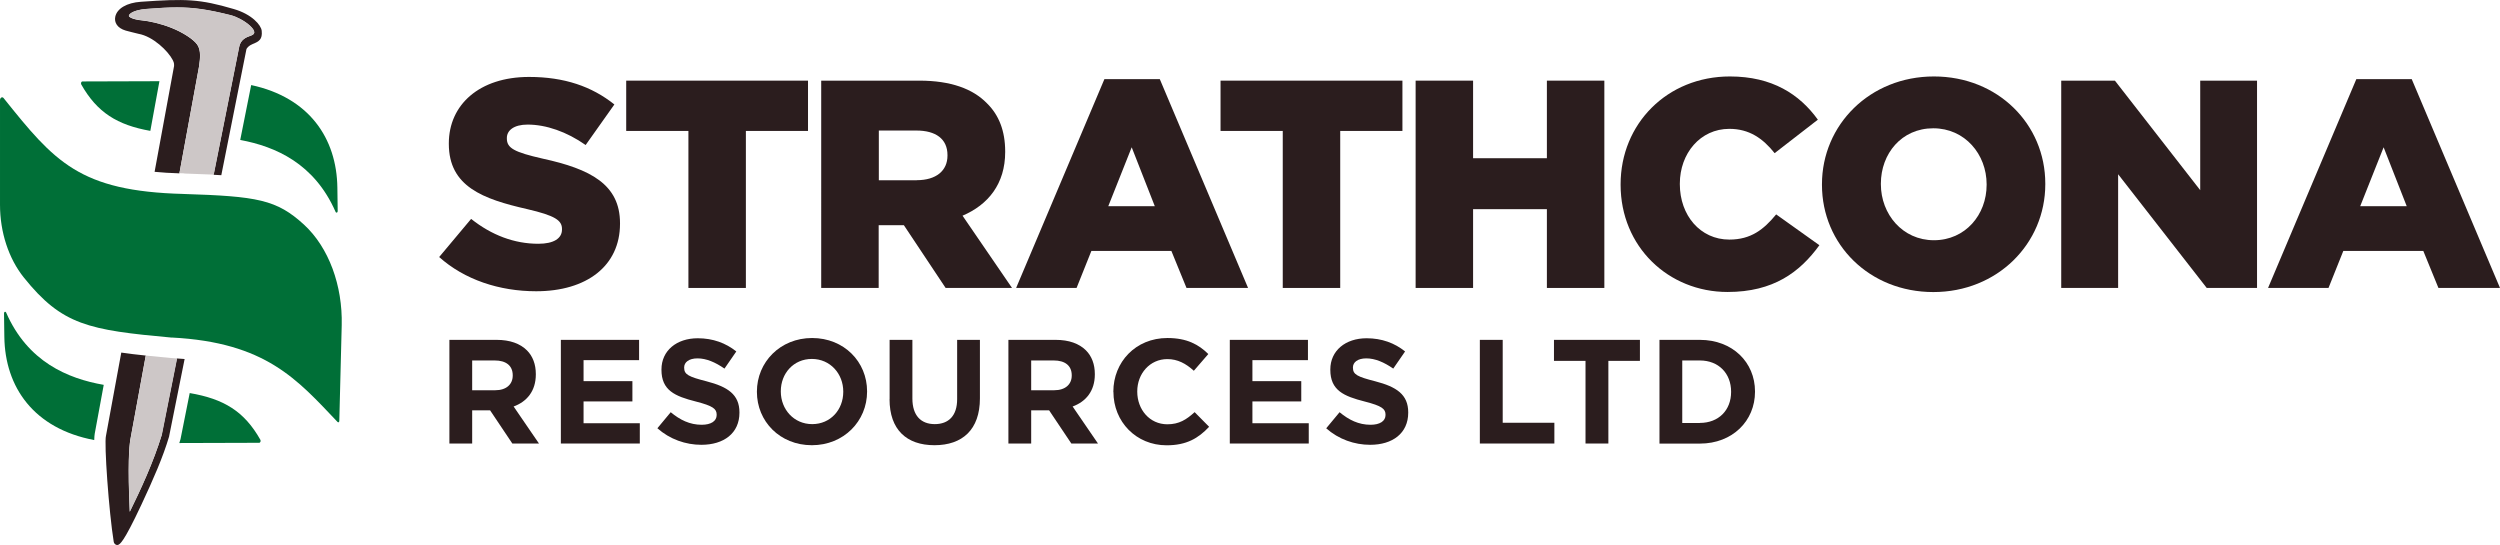
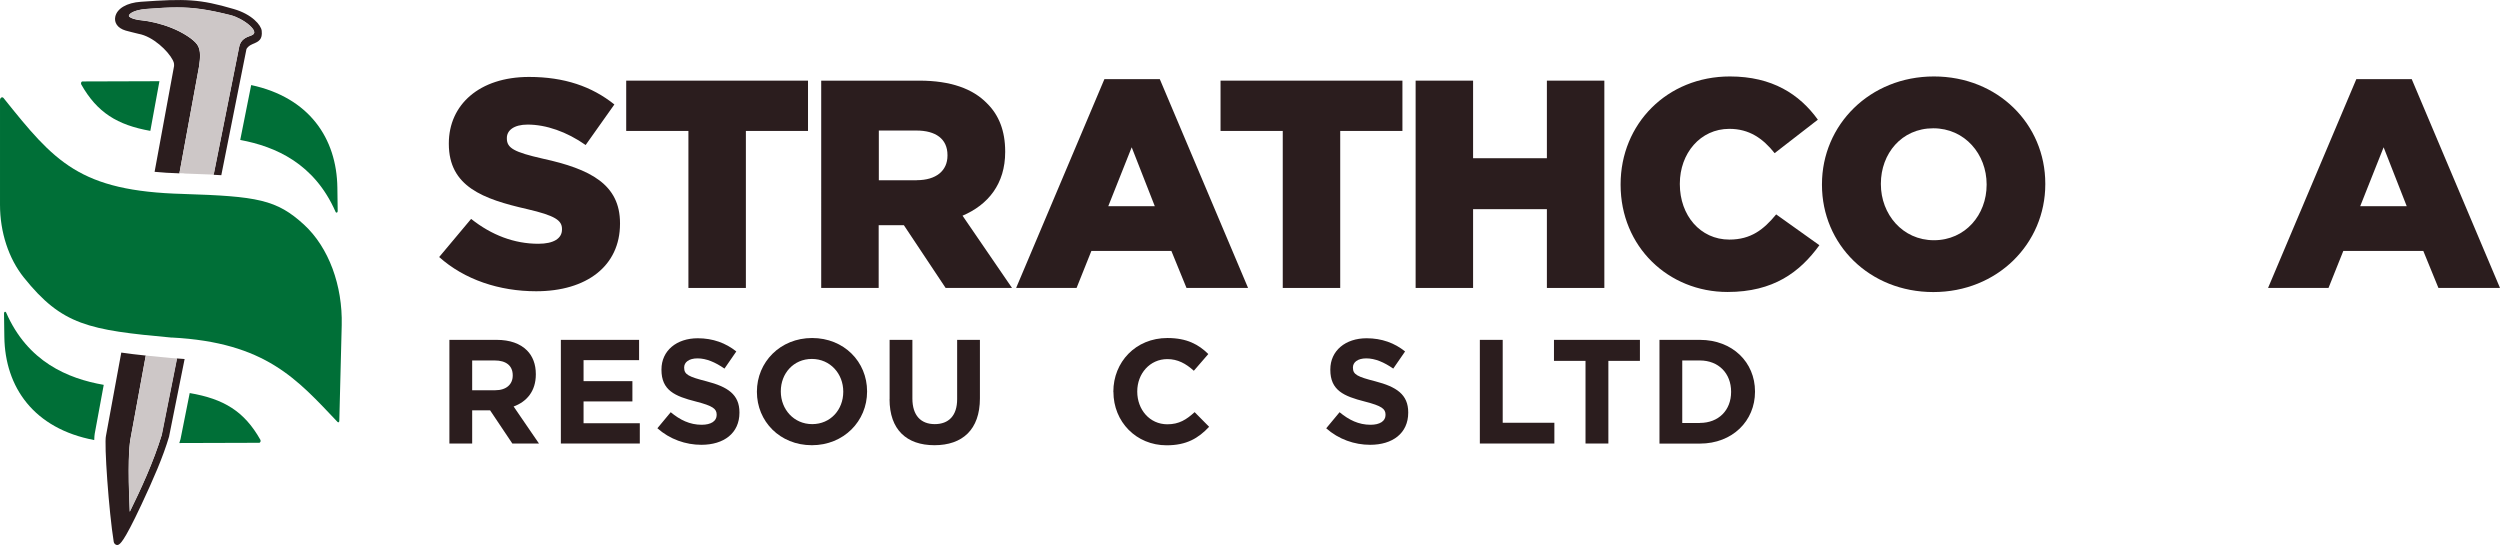
<svg xmlns="http://www.w3.org/2000/svg" id="Capa_2" data-name="Capa 2" viewBox="0 0 310.64 67.74">
  <defs>
    <style>
      .cls-1 {
        fill: #2b1d1e;
      }

      .cls-1, .cls-2, .cls-3 {
        stroke-width: 0px;
      }

      .cls-2 {
        fill: #cdc7c7;
      }

      .cls-3 {
        fill: #006f37;
      }
    </style>
  </defs>
  <g id="Capa_1-2" data-name="Capa 1">
    <g>
      <path class="cls-1" d="m24.74,8.15l.02-.17c.08-.56.25-1.72-.26-2.44-.47-.66-1.78-1.51-3.19-2.07-1.39-.56-2.8-.85-3.66-.93-1.21-.12-1.63-.43-1.64-.56-.01-.22.53-.73,2.19-.86,1.49-.12,2.68-.19,3.8-.19,2.02,0,3.81.25,6.68.97.42.11.79.28,1.12.45,1.01.51,1.79,1.25,1.79,1.67q0,.26-.39.4l-.11.04c-.47.17-1.18.43-1.37,1.34l-3.18,15.92c.33.02.65.03.96.05l3.12-15.65c.03-.13.3-.46.76-.64.8-.32,1.25-.58,1.14-1.65-.07-.71-1.22-2.06-3.48-2.71C24.79-.13,23.06-.17,17.51.22c-1.76.12-2.98.84-3.19,1.87-.14.69.24,1.4,1.3,1.71.02,0,1.3.35,1.58.4,1.82.32,3.69,2.14,4.27,3.27.21.4.15.59.16.68,0,.02,0,.04,0,.05l-2.42,13.15c.95.09,1.97.16,3.08.19l2.46-13.39Z" />
      <path class="cls-1" d="m20.12,53.97c-1.07,3.49-2.62,6.82-4,9.62-.27-5.86-.06-8.12.05-8.84l1.94-10.57c-1.08-.11-2.09-.23-3.04-.37l-1.9,10.33c-.25.91.36,9.48.96,13.18.03.2.19.36.38.4h.04s.1,0,.14-.02c.22-.13.6-.13,2.87-4.97,1.47-3.14,2.7-5.94,3.46-8.52v-.03s1.92-9.57,1.92-9.57c-.31-.03-.64-.05-.96-.07l-1.88,9.42Z" />
      <path class="cls-2" d="m22.89,21.56c1.35.04,2.55.09,3.67.14l3.18-15.92c.19-.91.9-1.17,1.37-1.34l.11-.04q.38-.14.38-.4c0-.42-.79-1.15-1.79-1.67-.33-.17-.7-.34-1.12-.45-2.87-.72-4.66-.97-6.68-.97-1.12,0-2.32.08-3.8.19-1.67.13-2.2.65-2.19.86,0,.12.43.43,1.64.56.86.09,2.27.38,3.66.93,1.41.56,2.72,1.42,3.19,2.07.51.72.35,1.88.27,2.44l-.02.17-2.46,13.39c.2,0,.4.02.61.02h0Z" />
      <path class="cls-2" d="m21.18,44.48c-1.09-.1-2.1-.2-3.06-.3l-1.94,10.57c-.11.72-.32,2.98-.05,8.84,1.38-2.81,2.92-6.13,4-9.63l1.88-9.42c-.26-.02-.82-.06-.82-.06" />
      <path class="cls-3" d="m21.35,41.95c-10.34-.94-13.64-1.54-18.39-7.47-1.89-2.36-2.96-5.63-2.96-9.04v-13c0-.3.28-.46.44-.26,6.33,7.9,9.4,11.59,22.39,11.92h-.06c9.23.29,11.6.7,15,3.81,3.09,2.84,4.81,7.58,4.69,12.5l-.3,11.9c0,.14-.13.22-.21.13-5.03-5.29-8.91-9.89-20.6-10.5" />
      <path class="cls-3" d="m18.68,16.26l1.13-6.17-9.56.03c-.15,0-.24.22-.15.38,1.97,3.48,4.47,5.03,8.57,5.76" />
      <path class="cls-3" d="m41.92,23.31c-.08-6.13-3.51-11.2-10.71-12.74l-1.36,6.82c4.4.82,9.22,2.93,11.85,8.94.07.16.26.1.26-.09l-.04-2.93Z" />
      <path class="cls-3" d="m23.57,48.85l-1.14,5.72c-.05.16-.1.32-.15.48l9.92-.03c.15,0,.24-.22.15-.38-2-3.54-4.55-5.08-8.78-5.8" />
      <path class="cls-3" d="m11.77,53.89h0l1.12-6.07c-4.47-.78-9.45-2.86-12.13-8.99-.07-.16-.26-.1-.26.09l.04,2.93c.08,6.26,3.66,11.41,11.17,12.83.01-.33.03-.61.06-.79" />
      <path class="cls-1" d="m54.56,31.95l3.98-4.75c2.54,2.02,5.37,3.09,8.35,3.09,1.91,0,2.94-.66,2.94-1.77v-.07c0-1.07-.85-1.66-4.34-2.47-5.48-1.25-9.72-2.8-9.72-8.1v-.07c0-4.79,3.79-8.25,9.97-8.25,4.38,0,7.8,1.18,10.6,3.42l-3.57,5.04c-2.36-1.66-4.93-2.54-7.21-2.54-1.73,0-2.58.74-2.58,1.66v.07c0,1.18.88,1.69,4.45,2.5,5.93,1.29,9.61,3.2,9.61,8.02v.07c0,5.26-4.16,8.39-10.42,8.39-4.56,0-8.91-1.43-12.07-4.27" />
      <polygon class="cls-1" points="85.54 16.27 77.81 16.27 77.81 10.02 100.4 10.02 100.4 16.27 92.68 16.27 92.68 35.78 85.54 35.78 85.54 16.27" />
      <path class="cls-1" d="m102.05,10.02h12.18c3.94,0,6.66,1.03,8.39,2.8,1.51,1.47,2.28,3.46,2.28,6v.07c0,3.94-2.1,6.55-5.3,7.91l6.15,8.98h-8.25l-5.19-7.8h-3.13v7.8h-7.14V10.02Zm11.85,12.37c2.43,0,3.83-1.18,3.83-3.05v-.07c0-2.02-1.47-3.05-3.86-3.05h-4.67v6.18h4.71Z" />
      <path class="cls-1" d="m137.23,9.83h6.88l10.97,25.95h-7.65l-1.88-4.6h-9.94l-1.84,4.6h-7.51l10.97-25.95Zm6.26,15.79l-2.87-7.32-2.91,7.32h5.78Z" />
      <polygon class="cls-1" points="159.39 16.27 151.66 16.27 151.66 10.02 174.26 10.02 174.26 16.27 166.53 16.27 166.53 35.78 159.39 35.78 159.39 16.27" />
      <polygon class="cls-1" points="175.9 10.02 183.04 10.02 183.04 19.66 192.21 19.66 192.21 10.02 199.35 10.02 199.35 35.78 192.21 35.78 192.21 25.99 183.04 25.99 183.04 35.78 175.9 35.78 175.9 10.02" />
      <path class="cls-1" d="m201.37,22.97v-.07c0-7.51,5.78-13.4,13.58-13.4,5.26,0,8.65,2.21,10.93,5.37l-5.37,4.16c-1.47-1.84-3.16-3.02-5.63-3.02-3.61,0-6.15,3.05-6.15,6.81v.07c0,3.87,2.54,6.88,6.15,6.88,2.69,0,4.27-1.25,5.82-3.13l5.37,3.83c-2.43,3.35-5.71,5.81-11.41,5.81-7.36,0-13.29-5.63-13.29-13.32" />
      <path class="cls-1" d="m226.39,22.97v-.07c0-7.4,5.96-13.4,13.91-13.4s13.84,5.93,13.84,13.32v.07c0,7.4-5.96,13.4-13.91,13.4s-13.84-5.92-13.84-13.32m20.46,0v-.07c0-3.72-2.69-6.96-6.63-6.96s-6.51,3.16-6.51,6.88v.07c0,3.72,2.69,6.96,6.59,6.96s6.55-3.16,6.55-6.88" />
-       <polygon class="cls-1" points="256.12 10.02 262.79 10.02 273.39 23.63 273.39 10.02 280.45 10.02 280.45 35.78 274.2 35.78 263.19 21.65 263.19 35.78 256.12 35.78 256.12 10.02" />
      <path class="cls-1" d="m292.79,9.83h6.88l10.97,25.95h-7.65l-1.88-4.6h-9.94l-1.84,4.6h-7.51l10.97-25.95Zm6.26,15.79l-2.87-7.32-2.91,7.32h5.78Z" />
      <path class="cls-1" d="m55.83,42.23h5.89c1.64,0,2.91.46,3.76,1.31.72.72,1.1,1.73,1.1,2.94v.04c0,2.08-1.12,3.39-2.76,3.99l3.15,4.6h-3.31l-2.76-4.12h-2.23v4.12h-2.83v-12.88Zm5.71,6.26c1.38,0,2.17-.74,2.17-1.82v-.04c0-1.21-.85-1.84-2.23-1.84h-2.81v3.7h2.87Z" />
      <polygon class="cls-1" points="69.69 42.23 79.41 42.23 79.41 44.75 72.51 44.75 72.51 47.36 78.58 47.36 78.58 49.88 72.51 49.88 72.51 52.59 79.5 52.59 79.5 55.11 69.69 55.11 69.69 42.23" />
      <path class="cls-1" d="m81.67,53.23l1.67-2.01c1.16.96,2.37,1.56,3.85,1.56,1.16,0,1.86-.46,1.86-1.21v-.04c0-.72-.44-1.09-2.59-1.64-2.6-.66-4.27-1.38-4.27-3.94v-.04c0-2.34,1.88-3.88,4.51-3.88,1.88,0,3.48.59,4.79,1.64l-1.47,2.13c-1.14-.79-2.26-1.27-3.35-1.27s-1.66.5-1.66,1.12v.04c0,.85.55,1.12,2.78,1.69,2.61.68,4.09,1.62,4.09,3.86v.04c0,2.56-1.95,3.99-4.73,3.99-1.95,0-3.92-.68-5.47-2.06" />
      <path class="cls-1" d="m94.05,48.7v-.04c0-3.66,2.89-6.66,6.86-6.66s6.83,2.96,6.83,6.62v.04c0,3.66-2.89,6.66-6.86,6.66s-6.83-2.96-6.83-6.63m10.73,0v-.04c0-2.21-1.62-4.05-3.9-4.05s-3.86,1.8-3.86,4.01v.04c0,2.21,1.62,4.05,3.9,4.05s3.86-1.8,3.86-4.01" />
      <path class="cls-1" d="m110.54,49.59v-7.36h2.83v7.29c0,2.1,1.05,3.18,2.78,3.18s2.78-1.05,2.78-3.09v-7.38h2.83v7.27c0,3.9-2.19,5.82-5.65,5.82s-5.58-1.93-5.58-5.72" />
-       <path class="cls-1" d="m125.29,42.23h5.89c1.64,0,2.91.46,3.76,1.31.72.72,1.1,1.73,1.1,2.94v.04c0,2.08-1.12,3.39-2.76,3.99l3.15,4.6h-3.31l-2.76-4.12h-2.23v4.12h-2.83v-12.88Zm5.71,6.26c1.38,0,2.17-.74,2.17-1.82v-.04c0-1.21-.85-1.84-2.23-1.84h-2.81v3.7h2.87Z" />
      <path class="cls-1" d="m138.34,48.7v-.04c0-3.66,2.76-6.66,6.72-6.66,2.43,0,3.88.81,5.08,1.99l-1.8,2.08c-.99-.9-2.01-1.45-3.29-1.45-2.17,0-3.74,1.8-3.74,4.01v.04c0,2.21,1.53,4.05,3.74,4.05,1.47,0,2.38-.59,3.39-1.51l1.8,1.82c-1.33,1.42-2.8,2.3-5.28,2.3-3.79,0-6.61-2.93-6.61-6.63" />
-       <polygon class="cls-1" points="152.81 42.23 162.52 42.23 162.52 44.75 155.62 44.75 155.62 47.36 161.69 47.36 161.69 49.88 155.62 49.88 155.62 52.59 162.62 52.59 162.62 55.11 152.81 55.11 152.81 42.23" />
      <path class="cls-1" d="m164.78,53.23l1.67-2.01c1.16.96,2.37,1.56,3.85,1.56,1.16,0,1.86-.46,1.86-1.21v-.04c0-.72-.44-1.09-2.59-1.64-2.59-.66-4.27-1.38-4.27-3.94v-.04c0-2.34,1.88-3.88,4.51-3.88,1.88,0,3.48.59,4.78,1.64l-1.47,2.13c-1.14-.79-2.26-1.27-3.35-1.27s-1.66.5-1.66,1.12v.04c0,.85.55,1.12,2.78,1.69,2.61.68,4.09,1.62,4.09,3.86v.04c0,2.56-1.95,3.99-4.73,3.99-1.95,0-3.92-.68-5.47-2.06" />
      <polygon class="cls-1" points="183.88 42.23 186.72 42.23 186.72 52.53 193.14 52.53 193.14 55.11 183.88 55.11 183.88 42.23" />
      <polygon class="cls-1" points="197.01 44.84 193.09 44.84 193.09 42.23 203.77 42.23 203.77 44.84 199.85 44.84 199.85 55.11 197.01 55.11 197.01 44.84" />
      <path class="cls-1" d="m206.2,42.23h5.02c4.05,0,6.85,2.78,6.85,6.41v.04c0,3.62-2.8,6.44-6.85,6.44h-5.02v-12.88Zm5.02,10.32c2.32,0,3.88-1.57,3.88-3.85v-.03c0-2.28-1.56-3.88-3.88-3.88h-2.19v7.77h2.19Z" />
    </g>
  </g>
</svg>